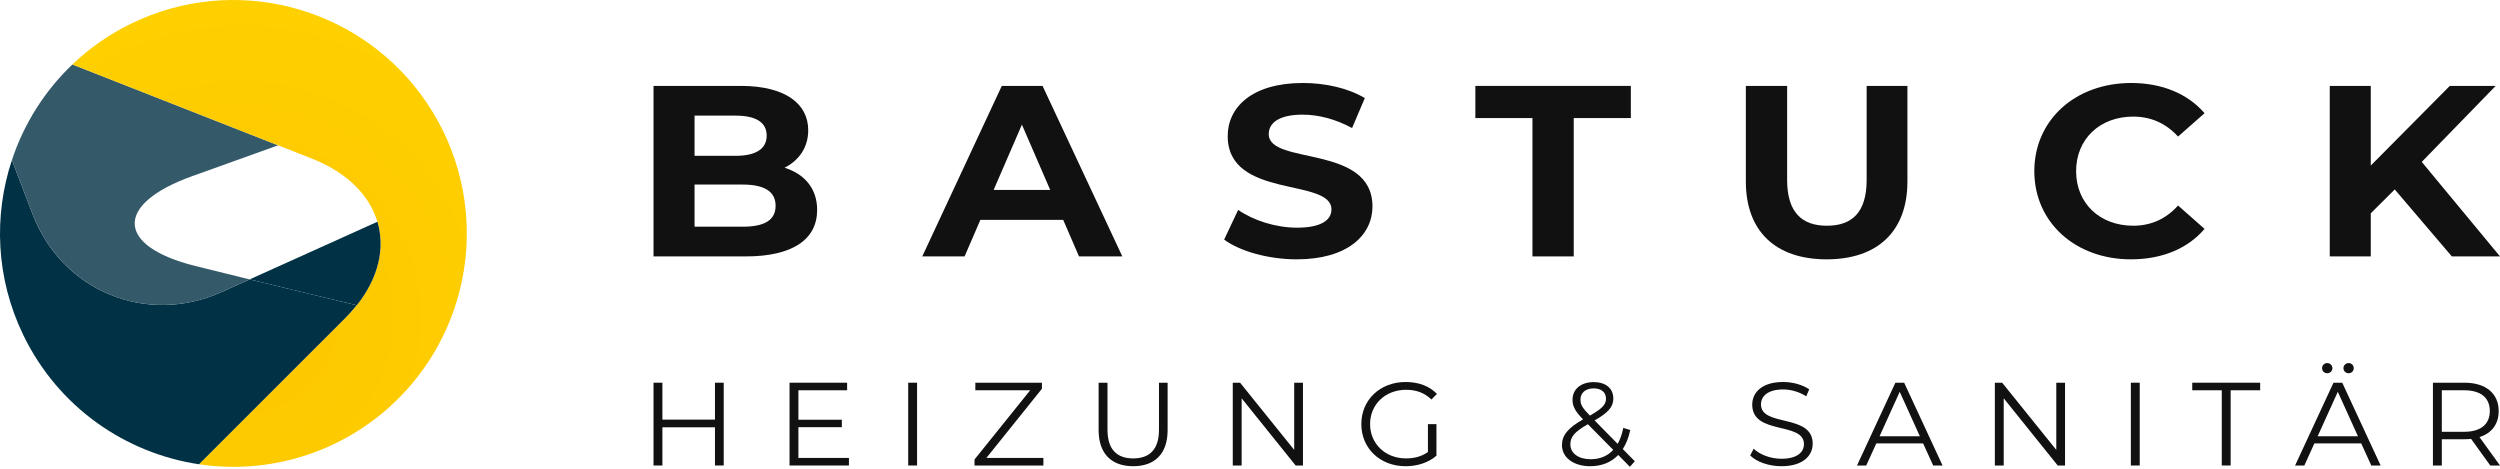
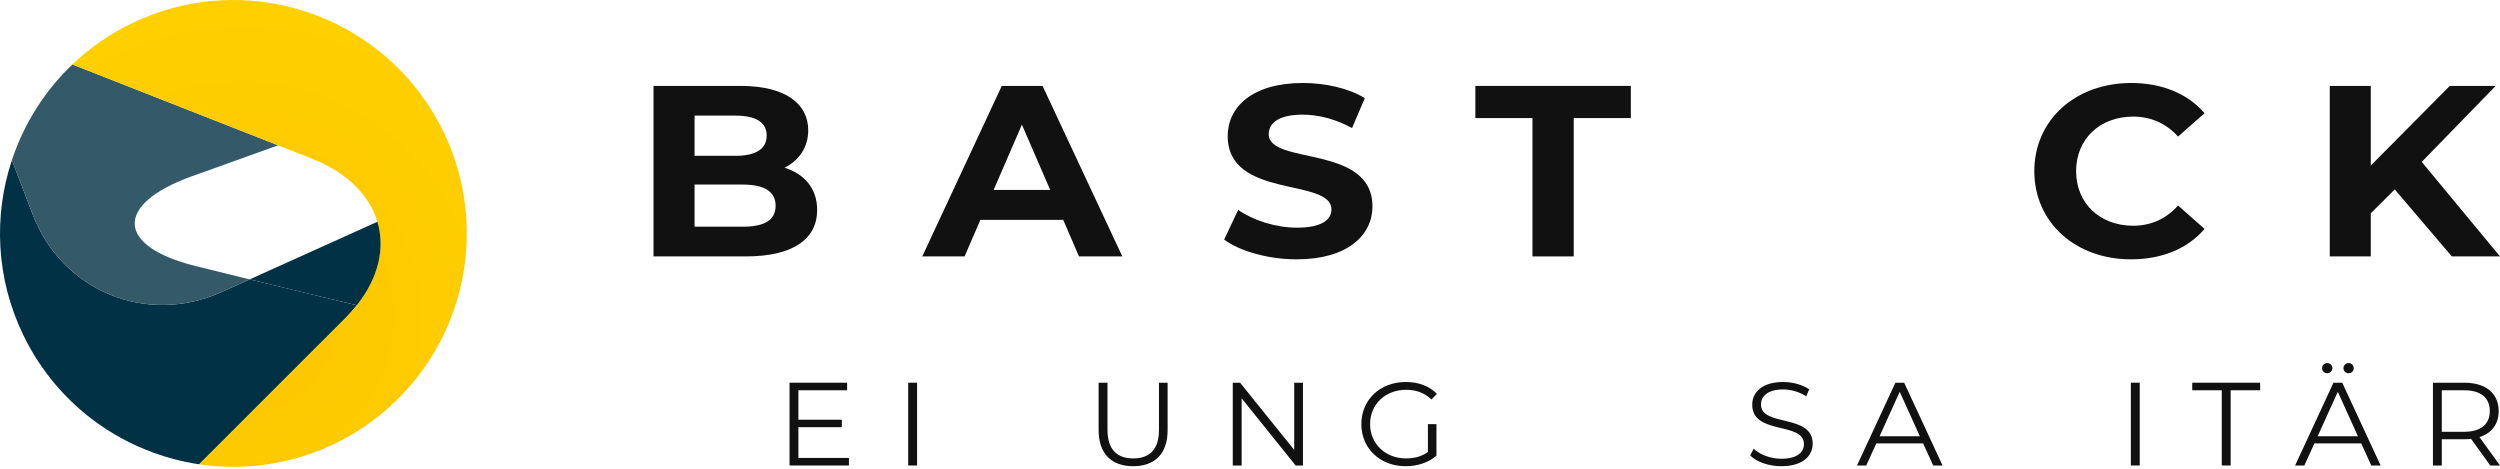
<svg xmlns="http://www.w3.org/2000/svg" width="256" height="48" viewBox="0 0 256 48" fill="none">
  <path d="M80.335 17.178C81.823 16.43 82.762 15.083 82.762 13.337C82.762 10.618 80.414 8.797 75.847 8.797H66.921V26.257H76.368C81.171 26.257 83.676 24.511 83.676 21.493C83.676 19.298 82.371 17.802 80.335 17.178ZM75.325 11.84C77.386 11.84 78.508 12.514 78.508 13.886C78.508 15.257 77.386 15.956 75.325 15.956H71.123V11.84H75.325ZM76.055 23.214H71.123V18.899H76.055C78.248 18.899 79.422 19.597 79.422 21.069C79.422 22.565 78.248 23.214 76.055 23.214Z" fill="#111111" />
  <path d="M110.49 26.257H114.927L106.758 8.797H102.583L94.44 26.257H98.772L100.391 22.515H108.872L110.49 26.257ZM101.748 19.448L104.644 12.763L107.541 19.448H101.748Z" fill="#111111" />
  <path d="M132.789 26.556C138.009 26.556 140.54 24.062 140.54 21.144C140.54 14.734 129.919 16.953 129.919 13.736C129.919 12.638 130.884 11.741 133.39 11.741C135.008 11.741 136.756 12.19 138.453 13.112L139.757 10.044C138.061 9.022 135.712 8.498 133.416 8.498C128.222 8.498 125.717 10.967 125.717 13.935C125.717 20.42 136.339 18.176 136.339 21.443C136.339 22.515 135.321 23.314 132.815 23.314C130.623 23.314 128.327 22.565 126.787 21.493L125.352 24.536C126.97 25.733 129.893 26.556 132.789 26.556Z" fill="#111111" />
  <path d="M156.923 26.257H161.151V12.09H166.997V8.797H151.077V12.09H156.923V26.257Z" fill="#111111" />
-   <path d="M187.047 26.556C192.24 26.556 195.32 23.713 195.32 18.575V8.797H191.144V18.425C191.144 21.742 189.657 23.114 187.073 23.114C184.515 23.114 183.002 21.742 183.002 18.425V8.797H178.774V18.575C178.774 23.713 181.853 26.556 187.047 26.556Z" fill="#111111" />
  <path d="M218.205 26.556C221.389 26.556 224.025 25.459 225.747 23.438L223.033 21.044C221.806 22.416 220.267 23.114 218.44 23.114C215.021 23.114 212.594 20.82 212.594 17.527C212.594 14.235 215.021 11.94 218.44 11.94C220.267 11.94 221.806 12.638 223.033 13.985L225.747 11.591C224.025 9.595 221.389 8.498 218.231 8.498C212.542 8.498 208.314 12.264 208.314 17.527C208.314 22.79 212.542 26.556 218.205 26.556Z" fill="#111111" />
  <path d="M251.068 26.257H256L247.988 16.579L255.556 8.797H250.859L242.768 16.953V8.797H238.567V26.257H242.768V21.842L245.222 19.398L251.068 26.257Z" fill="#111111" />
-   <path d="M73.212 39.189V42.968H67.83V39.189H66.921V47.667H67.83V43.755H73.212V47.667H74.109V39.189H73.212Z" fill="#111111" />
  <path d="M81.757 46.892V43.743H86.205V42.98H81.757V39.964H86.745V39.189H80.848V47.667H86.93V46.892H81.757Z" fill="#111111" />
  <path d="M92.999 47.667H93.908V39.189H92.999V47.667Z" fill="#111111" />
-   <path d="M101.007 46.892L106.695 39.807V39.189H99.876V39.964H105.491L99.79 47.05V47.667H106.843V46.892H101.007Z" fill="#111111" />
  <path d="M116.038 47.74C118.237 47.74 119.564 46.48 119.564 44.046V39.189H118.679V44.01C118.679 46.02 117.721 46.941 116.038 46.941C114.367 46.941 113.408 46.02 113.408 44.01V39.189H112.499V44.046C112.499 46.48 113.838 47.74 116.038 47.74Z" fill="#111111" />
  <path d="M132.526 39.189V46.069L126.985 39.189H126.235V47.667H127.145V40.788L132.674 47.667H133.423V39.189H132.526Z" fill="#111111" />
  <path d="M146.219 46.287C145.556 46.759 144.794 46.941 143.971 46.941C141.858 46.941 140.297 45.439 140.297 43.428C140.297 41.405 141.858 39.916 143.983 39.916C144.991 39.916 145.851 40.206 146.576 40.909L147.141 40.34C146.379 39.528 145.249 39.116 143.946 39.116C141.317 39.116 139.4 40.945 139.4 43.428C139.4 45.911 141.317 47.74 143.934 47.74C145.126 47.74 146.281 47.377 147.092 46.662V43.428H146.219V46.287Z" fill="#111111" />
-   <path d="M167.404 47.231L166.175 45.984C166.519 45.451 166.777 44.797 166.937 44.034L166.224 43.816C166.101 44.458 165.905 45.003 165.647 45.451L163.287 43.053C164.688 42.253 165.204 41.66 165.204 40.812C165.204 39.758 164.418 39.128 163.201 39.128C161.875 39.128 161.027 39.855 161.027 40.933C161.027 41.587 161.272 42.096 162.108 42.944C160.535 43.84 159.946 44.579 159.946 45.584C159.946 46.868 161.15 47.74 162.833 47.74C164 47.74 164.983 47.352 165.708 46.589L166.9 47.801L167.404 47.231ZM163.201 39.77C164 39.77 164.455 40.194 164.455 40.824C164.455 41.43 164.049 41.853 162.808 42.556C162.022 41.769 161.838 41.417 161.838 40.921C161.838 40.243 162.341 39.77 163.201 39.77ZM162.882 47.025C161.641 47.025 160.806 46.42 160.806 45.499C160.806 44.748 161.223 44.215 162.599 43.44L165.192 46.069C164.602 46.711 163.816 47.025 162.882 47.025Z" fill="#111111" />
  <path d="M182.414 47.74C184.613 47.74 185.62 46.674 185.62 45.427C185.62 42.338 180.325 43.743 180.325 41.417C180.325 40.57 181.025 39.879 182.598 39.879C183.36 39.879 184.22 40.109 184.957 40.582L185.264 39.867C184.576 39.395 183.569 39.116 182.598 39.116C180.411 39.116 179.428 40.194 179.428 41.442C179.428 44.579 184.724 43.15 184.724 45.475C184.724 46.311 184.023 46.977 182.414 46.977C181.283 46.977 180.19 46.541 179.575 45.947L179.219 46.638C179.858 47.292 181.124 47.74 182.414 47.74Z" fill="#111111" />
  <path d="M197.959 47.667H198.918L194.986 39.189H194.089L190.157 47.667H191.103L192.135 45.402H196.927L197.959 47.667ZM192.467 44.676L194.531 40.121L196.595 44.676H192.467Z" fill="#111111" />
-   <path d="M210.563 39.189V46.069L205.021 39.189H204.272V47.667H205.181V40.788L210.71 47.667H211.46V39.189H210.563Z" fill="#111111" />
  <path d="M218.199 47.667H219.108V39.189H218.199V47.667Z" fill="#111111" />
  <path d="M227.509 47.667H228.418V39.964H231.441V39.189H224.486V39.964H227.509V47.667Z" fill="#111111" />
  <path d="M238.31 38.22C238.592 38.22 238.838 38.002 238.838 37.699C238.838 37.408 238.592 37.178 238.31 37.178C238.015 37.178 237.781 37.408 237.781 37.699C237.781 38.002 238.015 38.22 238.31 38.22ZM240.497 38.22C240.792 38.22 241.025 38.002 241.025 37.699C241.025 37.408 240.792 37.178 240.497 37.178C240.214 37.178 239.968 37.408 239.968 37.699C239.968 38.002 240.214 38.22 240.497 38.22ZM242.819 47.667H243.777L239.846 39.189H238.949L235.017 47.667H235.963L236.995 45.402H241.787L242.819 47.667ZM237.327 44.676L239.391 40.121L241.455 44.676H237.327Z" fill="#111111" />
  <path d="M256 47.667L253.899 44.761C255.152 44.361 255.865 43.428 255.865 42.096C255.865 40.279 254.538 39.189 252.351 39.189H249.132V47.667H250.041V44.978H252.351C252.597 44.978 252.818 44.966 253.039 44.942L255.005 47.667H256ZM252.326 44.215H250.041V39.964H252.326C254.046 39.964 254.956 40.739 254.956 42.096C254.956 43.428 254.046 44.215 252.326 44.215Z" fill="#111111" />
  <path d="M36.537 31.258C32.691 30.339 28.992 29.447 25.565 28.609L22.689 29.905C15.006 33.371 6.341 29.798 3.333 21.925L1.22 16.392C-0.67 22.094 -0.43 28.507 2.4 34.338C5.981 41.715 12.854 46.419 20.396 47.545L35.339 32.608C35.764 32.182 36.165 31.731 36.537 31.258Z" fill="#013145" />
  <path d="M1.219 16.393L3.332 21.926C6.34 29.799 15.007 33.374 22.688 29.907L25.564 28.61C23.618 28.134 21.754 27.675 20.009 27.239C11.831 25.204 11.732 20.89 19.665 18.044L28.477 14.881L7.413 6.601C4.577 9.307 2.449 12.67 1.219 16.393Z" fill="#345A6A" />
  <path d="M28.478 14.881L31.929 16.238C35.567 17.668 37.843 20.012 38.645 22.709C39.445 25.393 38.778 28.428 36.535 31.259C36.163 31.732 35.763 32.183 35.337 32.609L20.394 47.546C24.695 48.184 29.088 47.636 33.102 45.962C37.114 44.288 40.595 41.551 43.168 38.045C45.74 34.54 47.308 30.399 47.702 26.069C48.096 21.738 47.301 17.383 45.403 13.471C44.748 12.125 43.969 10.843 43.075 9.642C36.364 0.597 23.969 -2.695 13.464 2.402C11.241 3.48 9.198 4.897 7.409 6.601L28.473 14.881" fill="url(#paint0_radial_221_1509)" />
  <path d="M36.538 31.258C38.78 28.427 39.447 25.392 38.647 22.707L25.565 28.609C28.99 29.447 32.691 30.342 36.538 31.258Z" fill="#013145" />
  <defs>
    <radialGradient id="paint0_radial_221_1509" cx="0" cy="0" r="1" gradientUnits="userSpaceOnUse" gradientTransform="translate(24.716 32.431) scale(66.879 66.879)">
      <stop stop-color="#FDC500" />
      <stop offset="0.55" stop-color="#FED200" />
      <stop offset="0.6" stop-color="#FBCE00" />
      <stop offset="1" stop-color="#E5B700" />
    </radialGradient>
  </defs>
</svg>